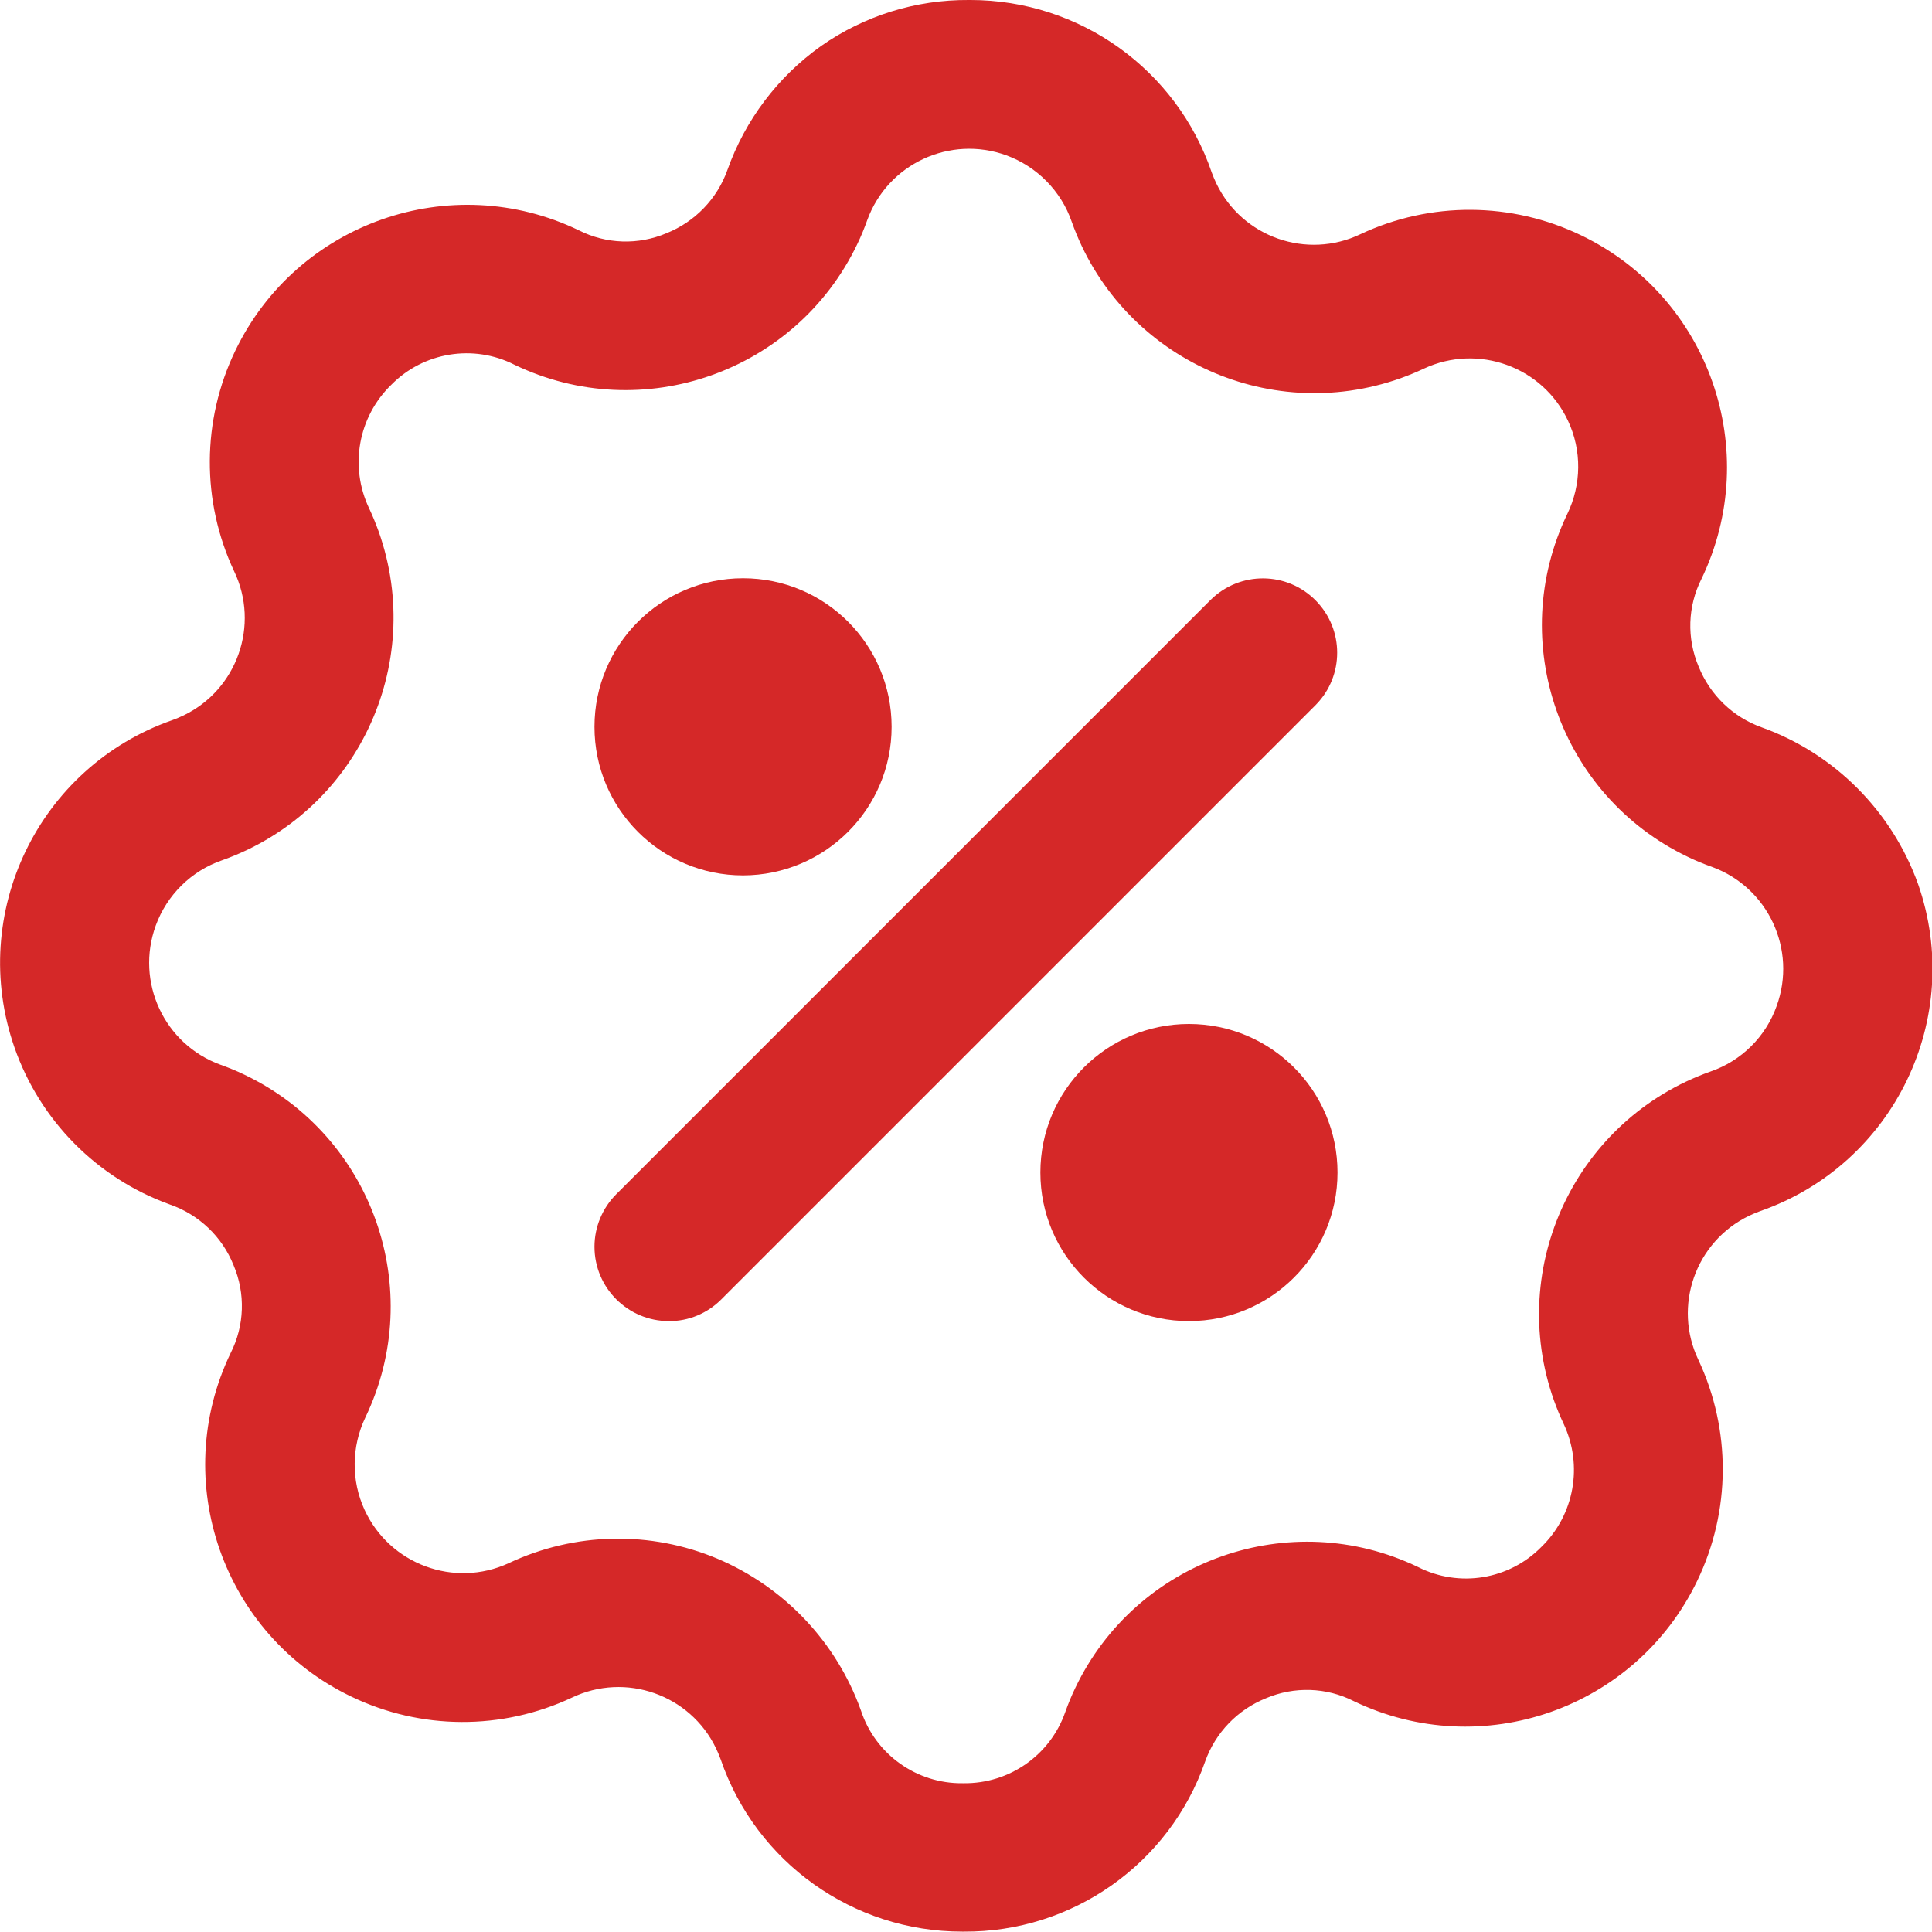
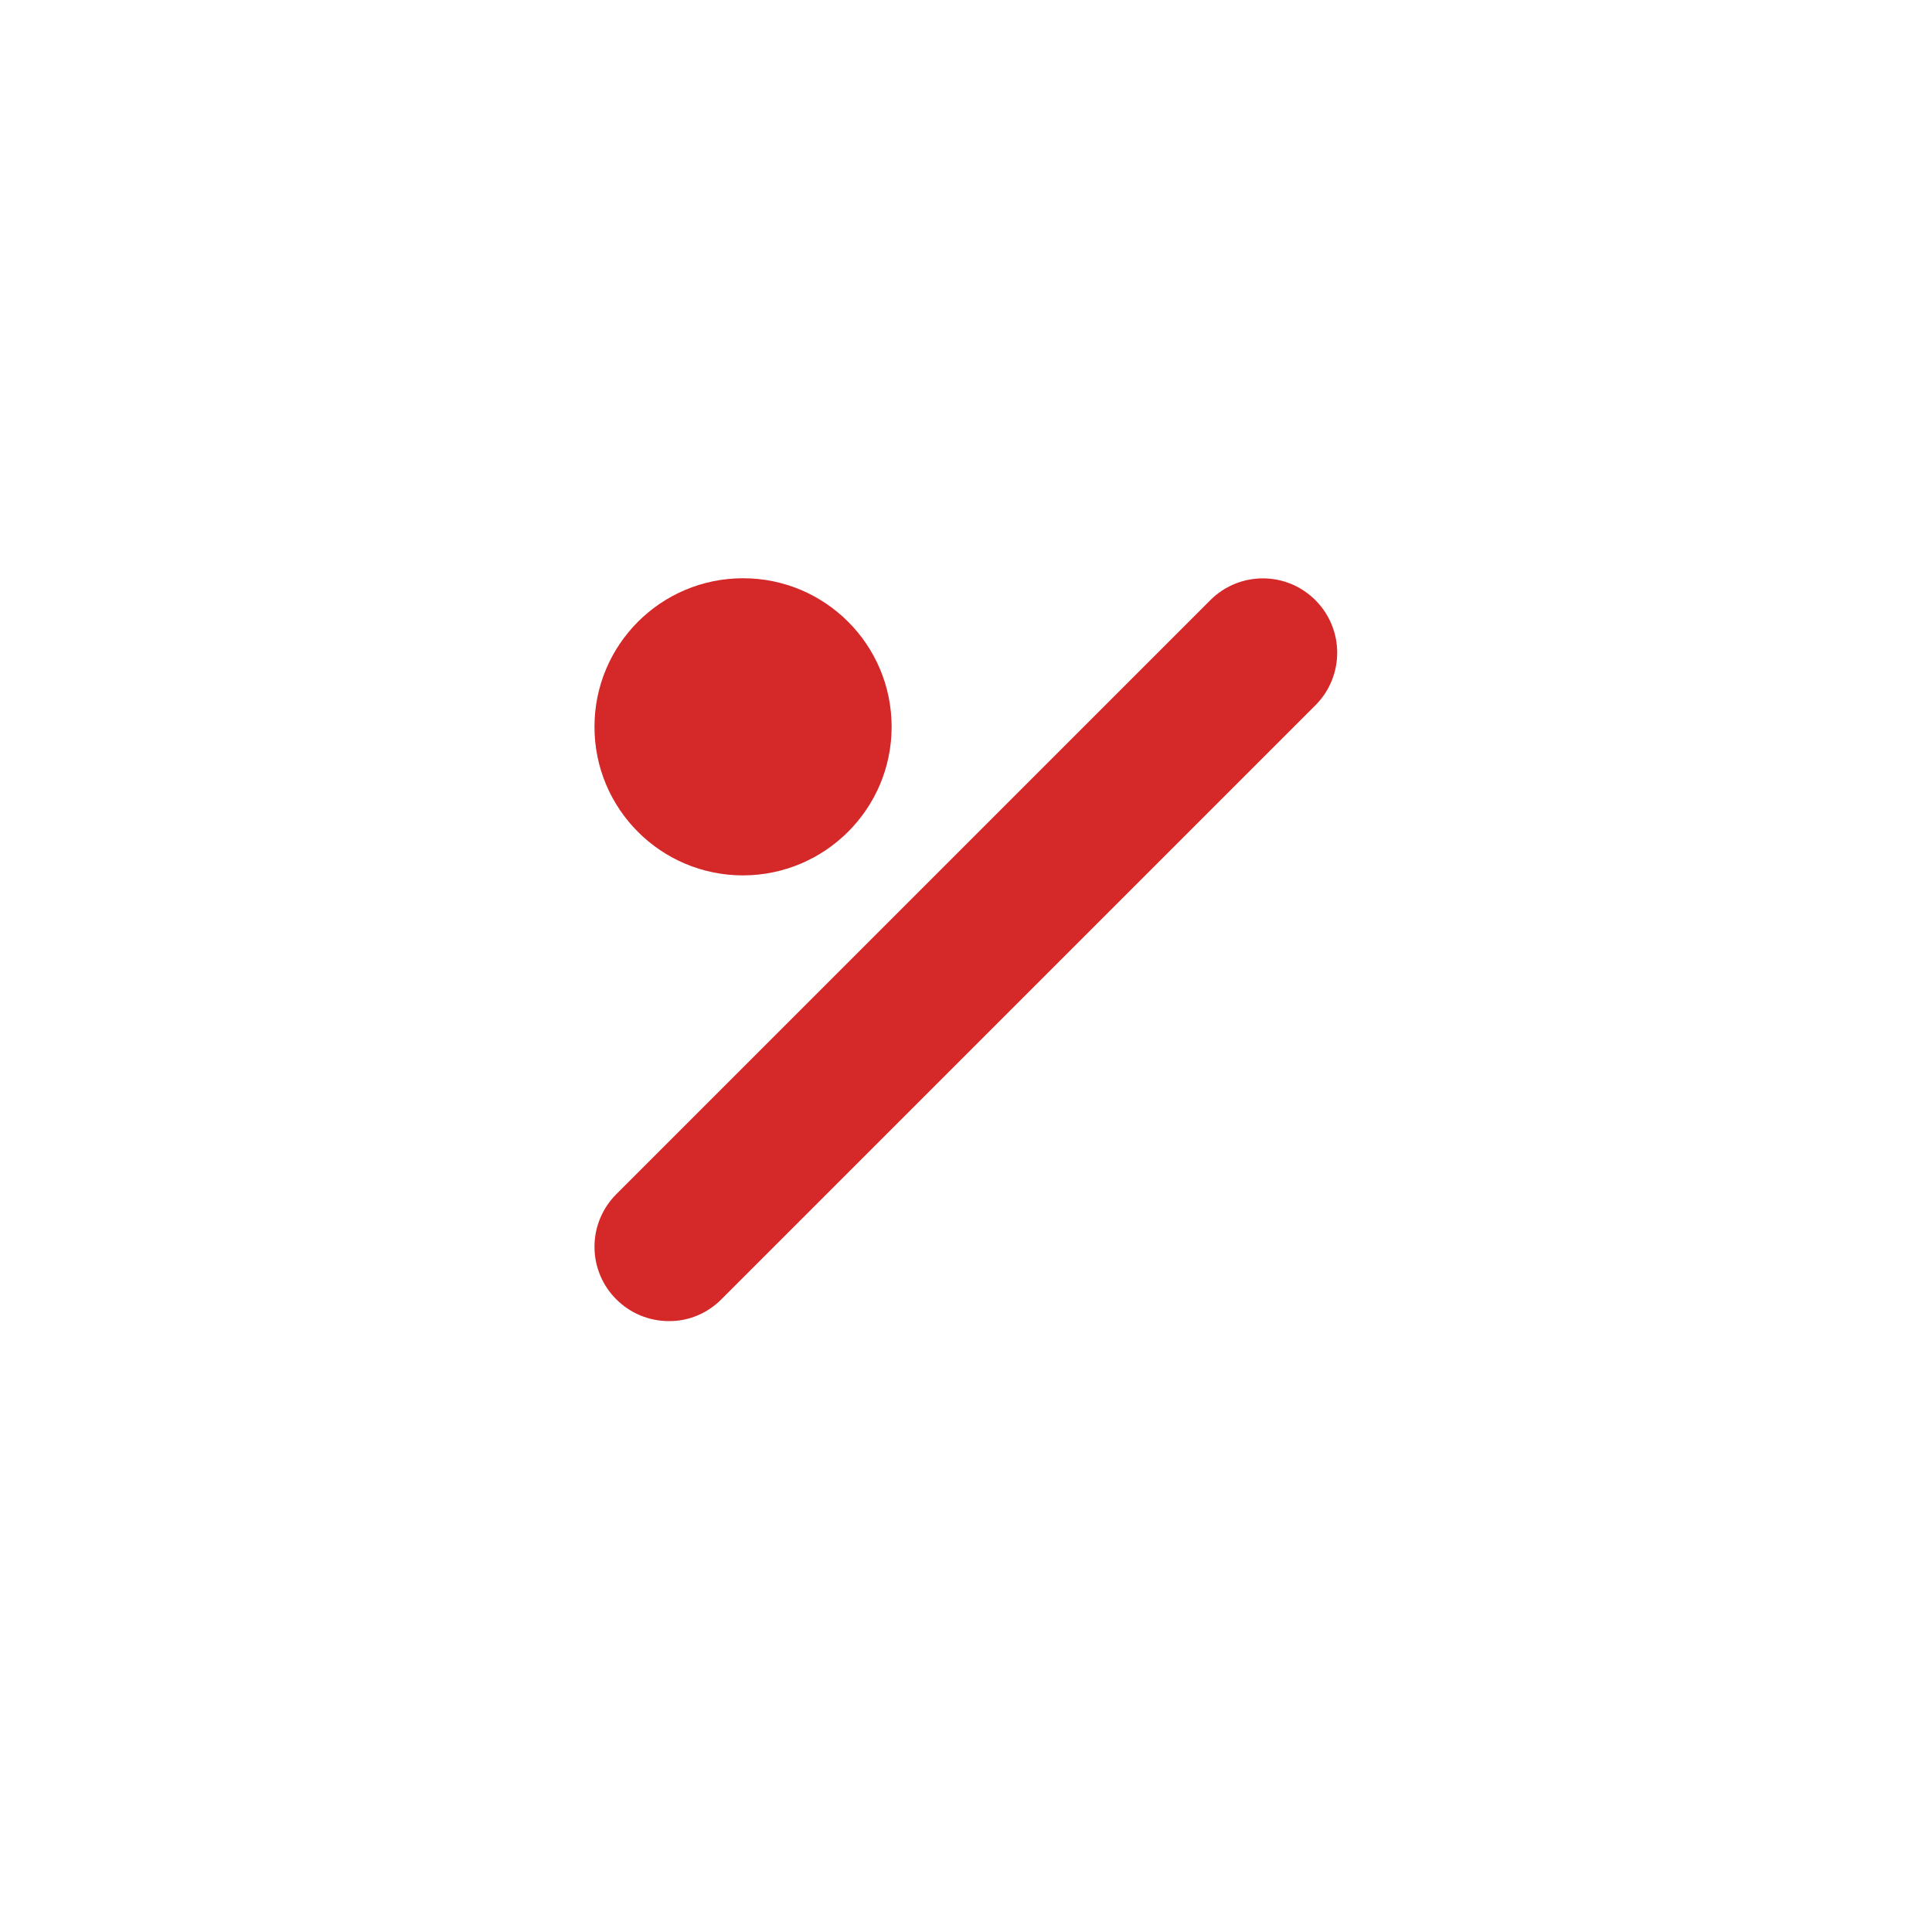
<svg xmlns="http://www.w3.org/2000/svg" version="1.1" id="Layer_1" x="0px" y="0px" width="600px" height="600px" viewBox="0 0 600 600" enable-background="new 0 0 600 600" xml:space="preserve">
-   <path fill="#D52828" d="M547.14,225.9c-8.94-3.18-16.08-10.08-19.62-18.9c-3.72-8.76-3.42-18.72,0.9-27.24  c19.14-39.78,2.399-87.54-37.381-106.68c-21.659-10.44-46.8-10.56-68.52-0.36C405.84,80.7,385.8,73.68,377.76,57  c-0.54-1.14-1.021-2.28-1.44-3.42C365.4,21.54,335.28,0,301.38,0h-0.48C284.46-0.12,268.44,4.86,255,14.28  C241.56,23.82,231.42,37.26,225.9,52.8c-3.18,8.94-10.08,16.08-18.899,19.62c-8.76,3.72-18.721,3.42-27.24-0.9  c-39.78-19.14-87.54-2.4-106.68,37.38c-10.44,21.66-10.561,46.8-0.36,68.52c7.98,16.68,0.96,36.72-15.72,44.76  c-1.141,0.54-2.28,1.02-3.42,1.44C11.94,238.14-10.02,283.68,4.5,325.32c7.92,22.68,25.62,40.56,48.18,48.72  c9.061,3.12,16.32,10.021,19.86,18.899c3.72,8.761,3.42,18.721-0.9,27.24c-19.14,39.78-2.399,87.54,37.38,106.681  c21.66,10.439,46.8,10.56,68.58,0.359c16.68-7.979,36.72-0.96,44.76,15.721c0.54,1.14,1.021,2.279,1.44,3.42  c10.979,32.04,41.1,53.52,75,53.52h0.479c33.721,0.24,63.9-21,75-52.859c3.181-8.94,10.08-16.08,18.9-19.62  c8.76-3.721,18.72-3.42,27.24,0.899c39.779,19.141,87.54,2.4,106.68-37.38c10.439-21.66,10.56-46.8,0.36-68.58  c-7.98-16.68-0.96-36.72,15.72-44.76c1.14-0.54,2.28-1.02,3.42-1.439c41.64-14.521,63.6-60,49.08-101.581  C587.579,252,569.82,234.06,547.14,225.9z M531.24,332.76c-41.64,14.76-63.42,60.48-48.66,102.12c0.9,2.46,1.86,4.86,3,7.26  c6.12,12.96,3.36,28.32-6.899,38.28c-10.021,10.2-25.561,12.72-38.28,6.24c-39.72-19.08-87.42-2.28-106.439,37.5  c-1.2,2.46-2.221,4.979-3.12,7.5c-4.681,13.439-17.4,22.32-31.62,22.14h-0.24c-14.34,0.181-27.18-9-31.62-22.62  c-7.619-21.239-23.76-38.279-44.52-47.1c-20.82-8.76-44.4-8.28-64.86,1.38c-16.92,7.8-36.96,0.36-44.76-16.56  c-4.2-9.12-4.08-19.62,0.24-28.681c19.08-39.72,2.28-87.42-37.5-106.439c-2.46-1.2-4.98-2.22-7.5-3.12  C51,324.3,42,304.98,48.36,287.46c3.48-9.54,11.04-16.98,20.58-20.28c41.641-14.76,63.42-60.48,48.66-102.12  c-0.899-2.46-1.859-4.86-3-7.26c-6.12-12.96-3.359-28.32,6.9-38.28c10.02-10.2,25.56-12.72,38.279-6.24  c39.721,19.08,87.421,2.28,106.44-37.44c1.2-2.46,2.22-4.98,3.12-7.5c6.36-17.46,25.68-26.46,43.199-20.1  c9.48,3.48,16.98,11.04,20.28,20.58c14.76,41.64,60.48,63.42,102.12,48.66c2.46-0.9,4.86-1.86,7.26-3  c16.86-7.86,36.9-0.6,44.761,16.2c4.319,9.18,4.199,19.86-0.24,28.98c-19.08,39.72-2.28,87.42,37.439,106.44  c2.46,1.2,4.98,2.22,7.5,3.12c17.46,6.36,26.46,25.68,20.101,43.2C548.34,322.02,540.78,329.46,531.24,332.76z" />
  <path fill="#D52828" d="M207.72,410.279c-12.72,0-23.1-10.319-23.1-23.1c0-6.119,2.46-12,6.779-16.32L376.02,186.24  c9.12-8.94,23.7-8.82,32.64,0.3c8.82,9,8.82,23.34,0,32.34L223.98,403.561C219.66,407.88,213.84,410.34,207.72,410.279z" />
-   <path fill="#D52828" d="M369.24,410.279c-25.5,0-46.14-20.639-46.14-46.139S343.74,318,369.24,318s46.141,20.641,46.141,46.141  S394.68,410.279,369.24,410.279z M369.24,364.141L369.24,364.141z" />
  <path fill="#D52828" d="M230.76,271.86c-25.5,0-46.14-20.64-46.14-46.14s20.64-46.14,46.14-46.14s46.14,20.64,46.14,46.14  C276.9,251.16,256.26,271.8,230.76,271.86z M230.76,225.72L230.76,225.72z M230.76,225.72L230.76,225.72z M230.76,225.72  L230.76,225.72z M230.76,225.72L230.76,225.72z M230.76,225.72L230.76,225.72z M230.76,225.72L230.76,225.72z M230.76,225.72  L230.76,225.72z M230.76,225.72L230.76,225.72z" />
</svg>